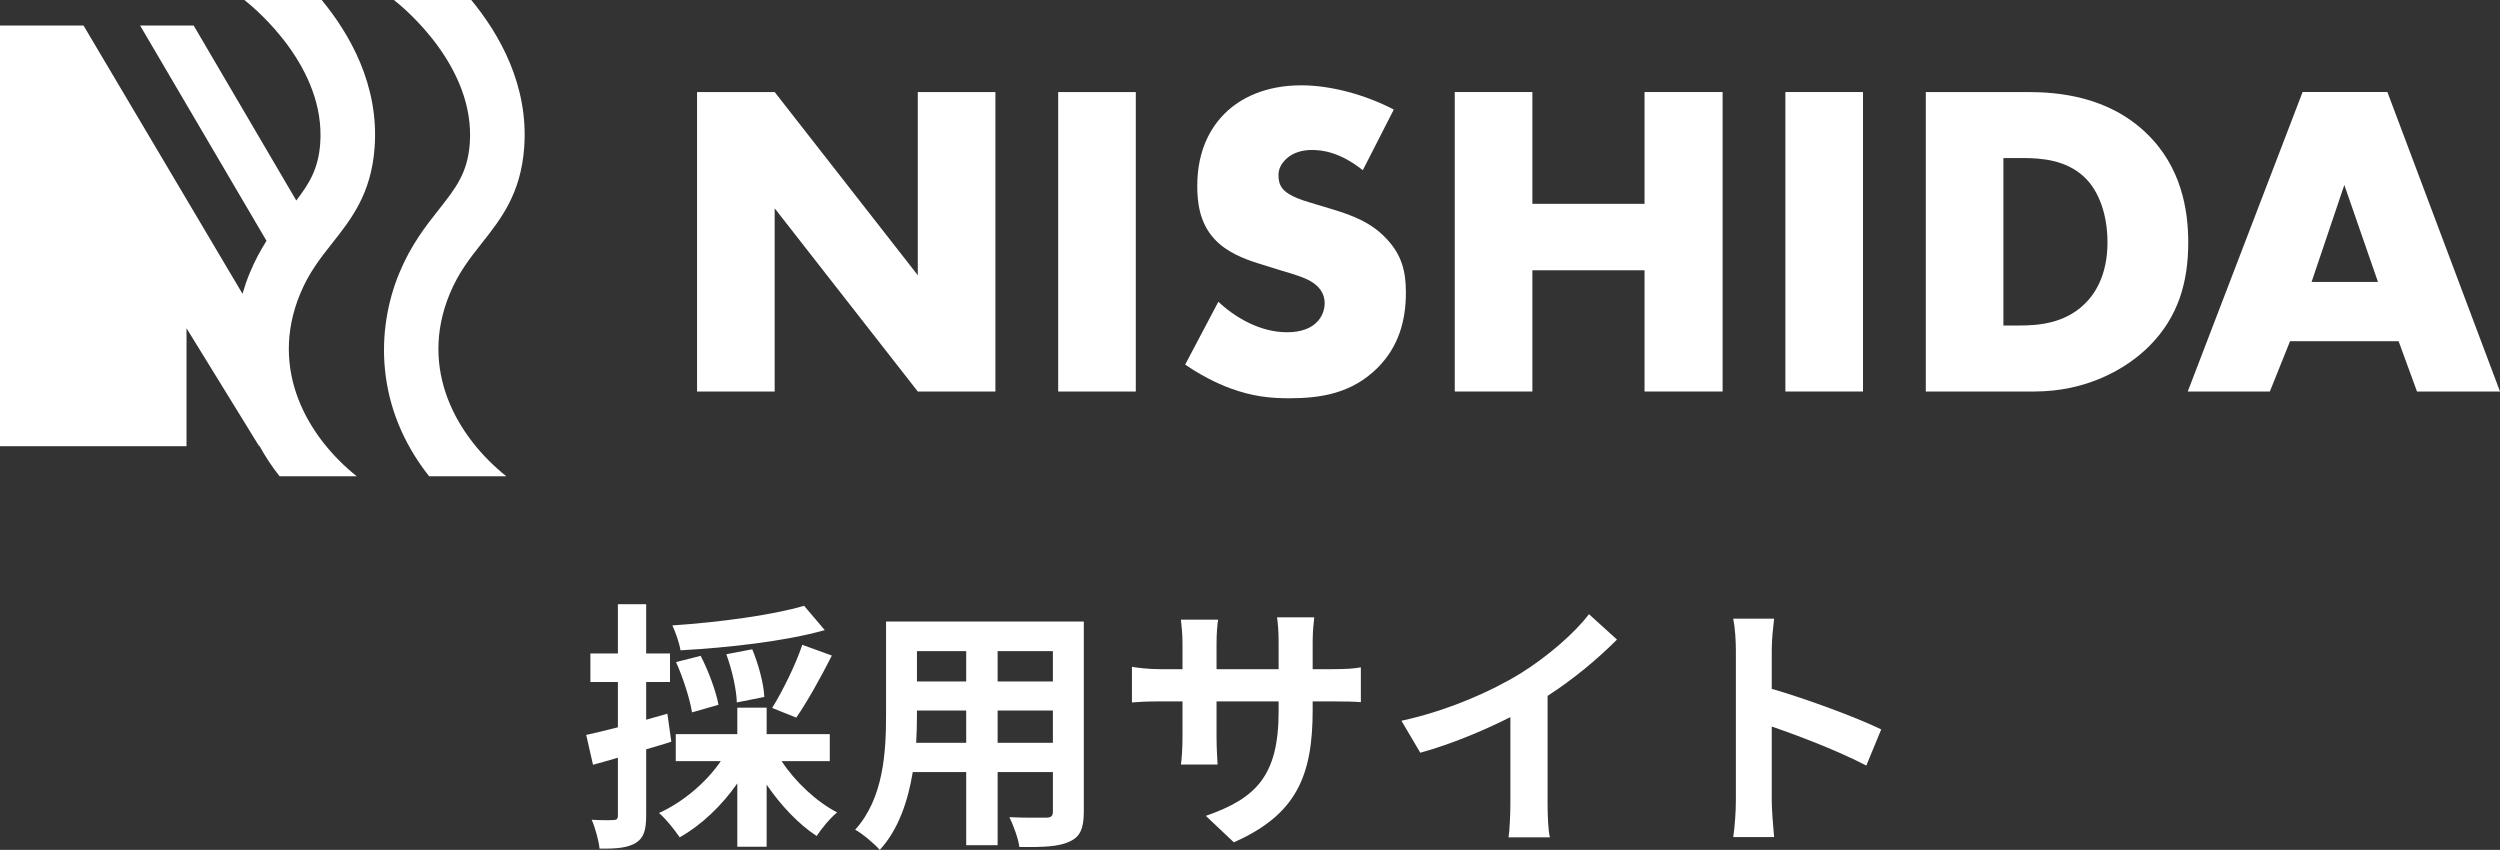
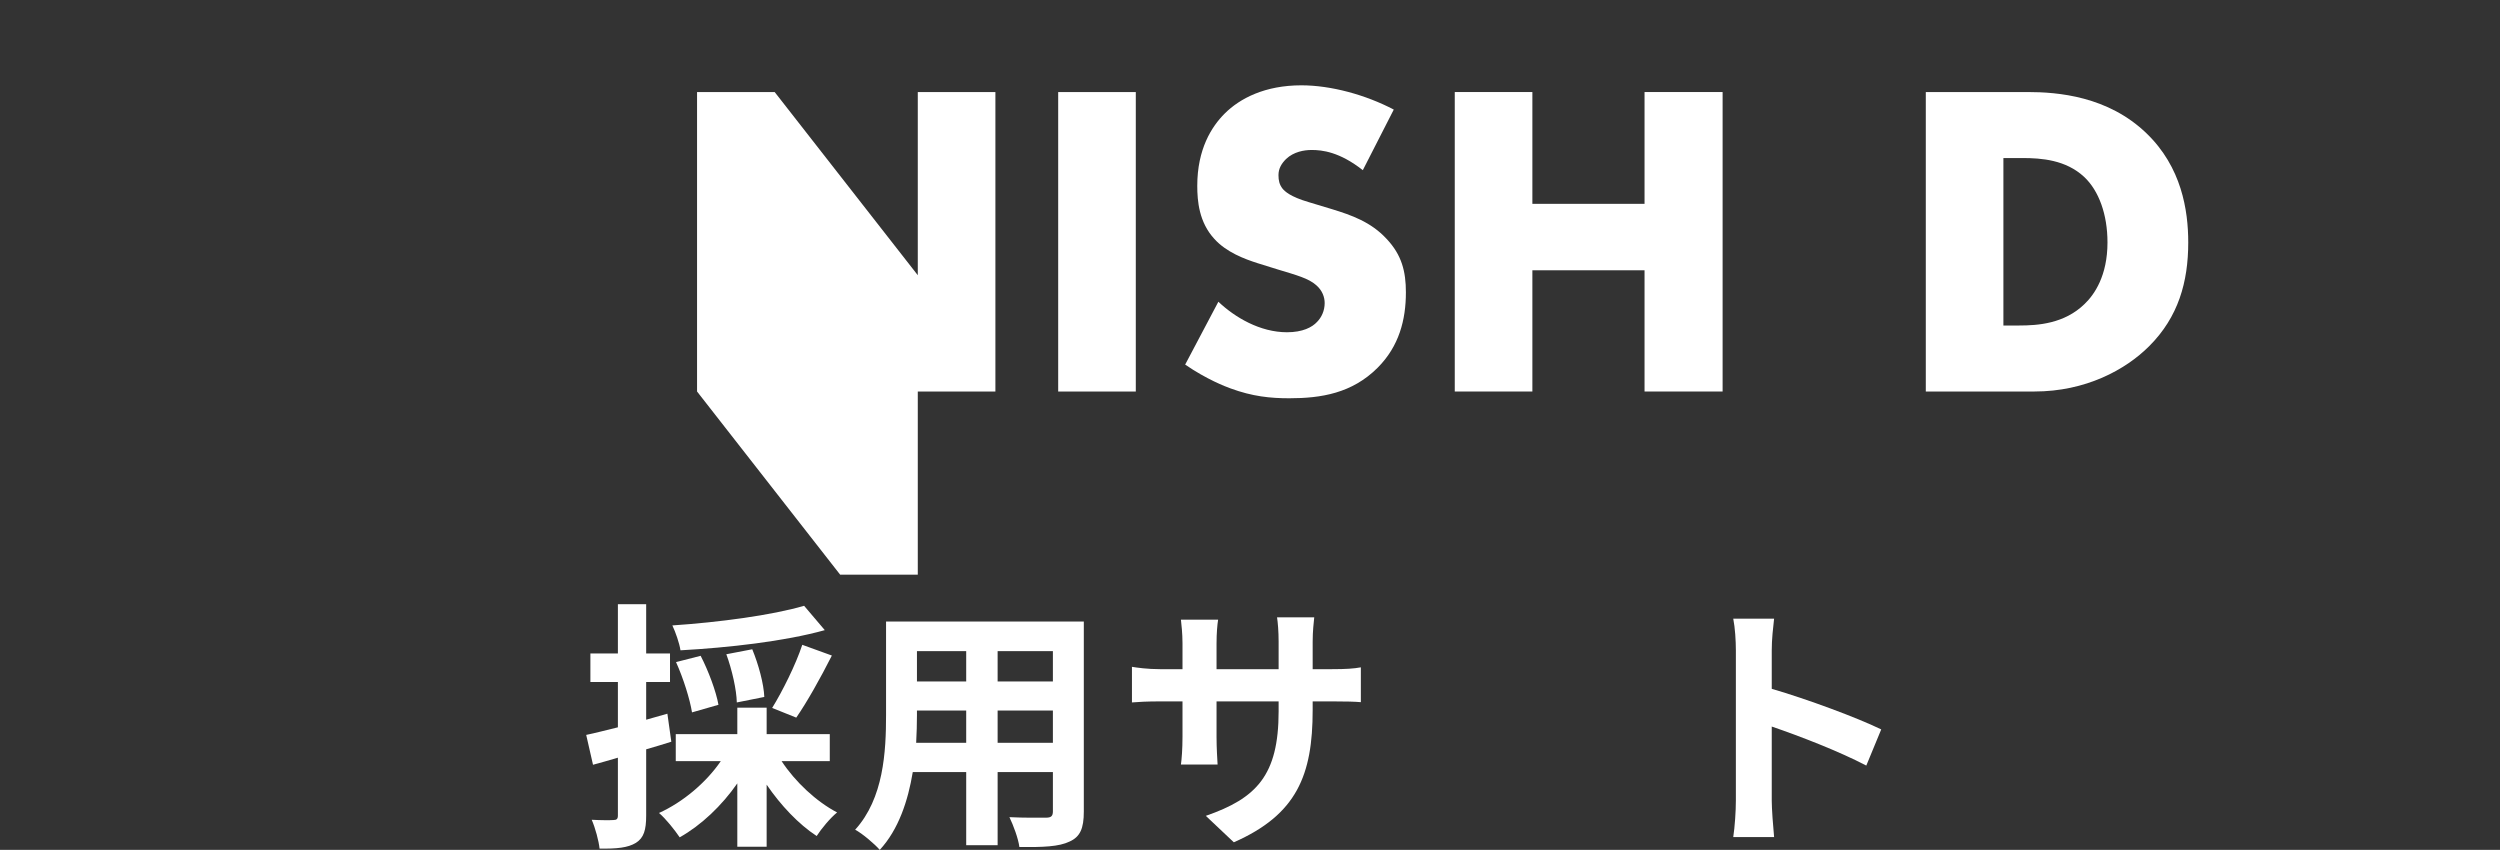
<svg xmlns="http://www.w3.org/2000/svg" id="b" width="210.019" height="71.398" viewBox="0 0 210.019 71.398">
  <rect x="0" y="0" width="210.019" height="71.398" fill="#333333" stroke="none" />
  <defs>
    <style>.d{fill:#fff;}</style>
  </defs>
  <g id="c">
    <g>
-       <path class="d" d="M58.558,32.89V7.732h6.52l12.023,15.389V7.732h6.52v25.158h-6.52l-12.023-15.389v15.389h-6.52Z" />
+       <path class="d" d="M58.558,32.89V7.732h6.52l12.023,15.389V7.732h6.52v25.158h-6.52v15.389h-6.52Z" />
      <path class="d" d="M95.416,7.732v25.158h-6.52V7.732h6.52Z" />
      <path class="d" d="M102.35,25.346c1.394,1.32,3.505,2.566,5.766,2.566,1.319,0,2.111-.417,2.525-.868,.377-.377,.641-.943,.641-1.584,0-.49-.188-1.056-.716-1.509-.641-.566-1.62-.83-3.241-1.32l-1.696-.528c-1.055-.34-2.601-.905-3.618-2.037-1.282-1.395-1.432-3.169-1.432-4.451,0-3.093,1.206-4.978,2.299-6.072,1.282-1.282,3.392-2.376,6.445-2.376,2.488,0,5.39,.793,7.764,2.038l-2.601,5.091c-1.96-1.546-3.43-1.697-4.296-1.697-.641,0-1.508,.151-2.148,.755-.377,.376-.641,.792-.641,1.357,0,.453,.076,.792,.339,1.132,.188,.226,.641,.679,2.186,1.132l1.997,.603c1.583,.49,3.241,1.056,4.561,2.489,1.281,1.357,1.621,2.753,1.621,4.488,0,2.301-.565,4.525-2.374,6.337-2.149,2.149-4.749,2.565-7.425,2.565-1.583,0-3.091-.151-4.937-.83-.414-.15-1.998-.754-3.807-1.999l2.789-5.28Z" />
      <path class="d" d="M128.731,17.124h9.423V7.732h6.558v25.158h-6.558v-10.184h-9.423v10.184h-6.52V7.732h6.52v9.392Z" />
-       <path class="d" d="M156.506,7.732v25.158h-6.52V7.732h6.52Z" />
      <path class="d" d="M161.782,32.89V7.732h8.555c2.525,0,6.746,.34,9.987,3.47,2.94,2.829,3.505,6.45,3.505,9.165,0,3.321-.829,6.262-3.279,8.712-1.997,2-5.352,3.811-9.648,3.811h-9.12Zm6.52-5.545h1.319c1.583,0,3.806-.152,5.502-1.81,.829-.792,1.922-2.377,1.922-5.168,0-2.338-.716-4.337-1.96-5.506-1.545-1.433-3.58-1.584-5.201-1.584h-1.583v14.068Z" />
-       <path class="d" d="M201.502,28.665h-9.121l-1.696,4.224h-6.897l9.648-25.158h7.123l9.46,25.158h-6.973l-1.545-4.224Zm-1.734-4.978l-2.827-8.149-2.751,8.149h5.578Z" />
-       <path class="d" d="M40.479,20.424c1.607-2.035,3.269-4.14,3.556-8.016,.389-5.243-2.087-9.552-4.445-12.407h-6.495c.89,.699,6.847,5.629,6.369,12.068-.184,2.474-1.19,3.748-2.582,5.512-1.104,1.398-2.355,2.982-3.335,5.349-1.976,4.771-2.064,11.319,2.506,17.082h6.484c-4.097-3.265-7.41-8.919-4.756-15.327,.736-1.778,1.688-2.984,2.697-4.261Z" />
-       <path class="d" d="M20.53,0c.89,.699,6.847,5.629,6.369,12.068-.157,2.118-.92,3.358-2.009,4.776L16.269,2.143h-4.5l10.619,18.088c-.497,.786-.977,1.664-1.405,2.698-.232,.559-.435,1.146-.611,1.751L7.015,2.143H0V37.484H15.669v-9.909l6.101,9.909,.007-.06c.479,.874,1.039,1.739,1.711,2.587h6.484c-4.097-3.265-7.41-8.919-4.756-15.327,.736-1.778,1.688-2.984,2.697-4.261,1.607-2.035,3.269-4.14,3.556-8.016,.389-5.243-2.087-9.552-4.445-12.407h-6.495Z" />
      <path class="d" d="M67.551,50.891c-2.684,.792-7.151,1.386-11.068,1.65,.264,.55,.594,1.496,.682,2.09,4.004-.22,8.735-.748,12.124-1.694l-1.738-2.046Zm-.66,9.395c.902-1.298,2.046-3.344,2.992-5.215l-2.486-.902c-.55,1.672-1.672,3.917-2.53,5.303l2.024,.814Zm-2.684-1.738c-.044-1.1-.484-2.728-1.012-4.004l-2.178,.418c.484,1.32,.858,2.992,.88,4.049l2.31-.462Zm-3.851,.66c-.198-1.122-.836-2.838-1.496-4.115l-2.068,.528c.616,1.364,1.166,3.125,1.342,4.225l2.222-.638Zm-4.291,.748l-1.782,.506v-3.168h2.002v-2.398h-2.002v-4.137h-2.376v4.137h-2.31v2.398h2.31v3.806c-.99,.242-1.914,.484-2.662,.638l.572,2.508c.638-.176,1.364-.374,2.09-.594v4.863c0,.286-.11,.374-.374,.374-.264,.022-1.034,.022-1.826-.022,.308,.704,.594,1.782,.66,2.42,1.452,.022,2.376-.066,3.058-.484,.66-.418,.858-1.078,.858-2.288v-5.567c.704-.198,1.408-.418,2.112-.638l-.33-2.354Zm13.642,3.983v-2.266h-5.303v-2.222h-2.464v2.222h-5.171v2.266h3.785c-1.232,1.804-3.19,3.454-5.193,4.357,.572,.484,1.32,1.43,1.738,2.046,1.804-1.012,3.542-2.662,4.841-4.533v5.325h2.464v-5.215c1.188,1.738,2.684,3.323,4.203,4.313,.396-.616,1.144-1.518,1.716-1.98-1.76-.924-3.52-2.574-4.665-4.313h4.049Z" />
      <path class="d" d="M83.808,62.399v-2.706h4.643v2.706h-4.643Zm-6.843,0c.044-.814,.066-1.606,.066-2.31v-.396h4.137v2.706h-4.203Zm4.203-7.701v2.552h-4.137v-2.552h4.137Zm7.283,2.552h-4.643v-2.552h4.643v2.552Zm2.596-5.039h-16.612v7.855c0,3.08-.198,6.997-2.596,9.637,.594,.308,1.65,1.21,2.068,1.694,1.584-1.716,2.376-4.137,2.772-6.535h4.489v6.139h2.64v-6.139h4.643v3.301c0,.396-.154,.528-.572,.528-.396,0-1.848,.022-3.08-.044,.33,.682,.748,1.804,.836,2.508,1.98,.022,3.322-.022,4.225-.462,.88-.396,1.188-1.1,1.188-2.508v-15.974Z" />
      <path class="d" d="M110.274,56.216v-2.31c0-.88,.088-1.606,.132-2.046h-3.124c.066,.44,.132,1.166,.132,2.046v2.31h-5.215v-2.156c0-.88,.066-1.584,.132-2.002h-3.124c.044,.418,.132,1.144,.132,1.98v2.178h-1.87c-1.1,0-1.98-.132-2.376-.198v2.992c.484-.044,1.276-.088,2.376-.088h1.87v2.992c0,.99-.066,1.87-.132,2.31h3.08c-.022-.44-.088-1.342-.088-2.31v-2.992h5.215v.836c0,5.391-1.87,7.305-6.117,8.779l2.354,2.222c5.303-2.332,6.623-5.655,6.623-11.112v-.726h1.628c1.166,0,1.936,.022,2.42,.066v-2.926c-.594,.11-1.254,.154-2.42,.154h-1.628Z" />
-       <path class="d" d="M130.008,58.46c2.178-1.408,4.159-3.058,5.831-4.731l-2.354-2.134c-1.232,1.628-3.52,3.586-5.743,4.973-2.464,1.518-6.161,3.146-10.011,3.983l1.584,2.684c2.552-.704,5.303-1.848,7.569-2.992v7.217c0,.968-.066,2.354-.154,2.882h3.476c-.154-.55-.198-1.914-.198-2.882v-8.999Z" />
      <path class="d" d="M158.037,61.276c-2.024-.99-6.249-2.552-9.197-3.41v-3.234c0-.924,.11-1.892,.198-2.662h-3.432c.154,.77,.22,1.87,.22,2.662v12.63c0,.88-.088,2.2-.22,3.058h3.432c-.088-.88-.198-2.42-.198-3.058v-6.227c2.376,.814,5.677,2.09,7.943,3.279l1.254-3.037Z" />
    </g>
  </g>
</svg>